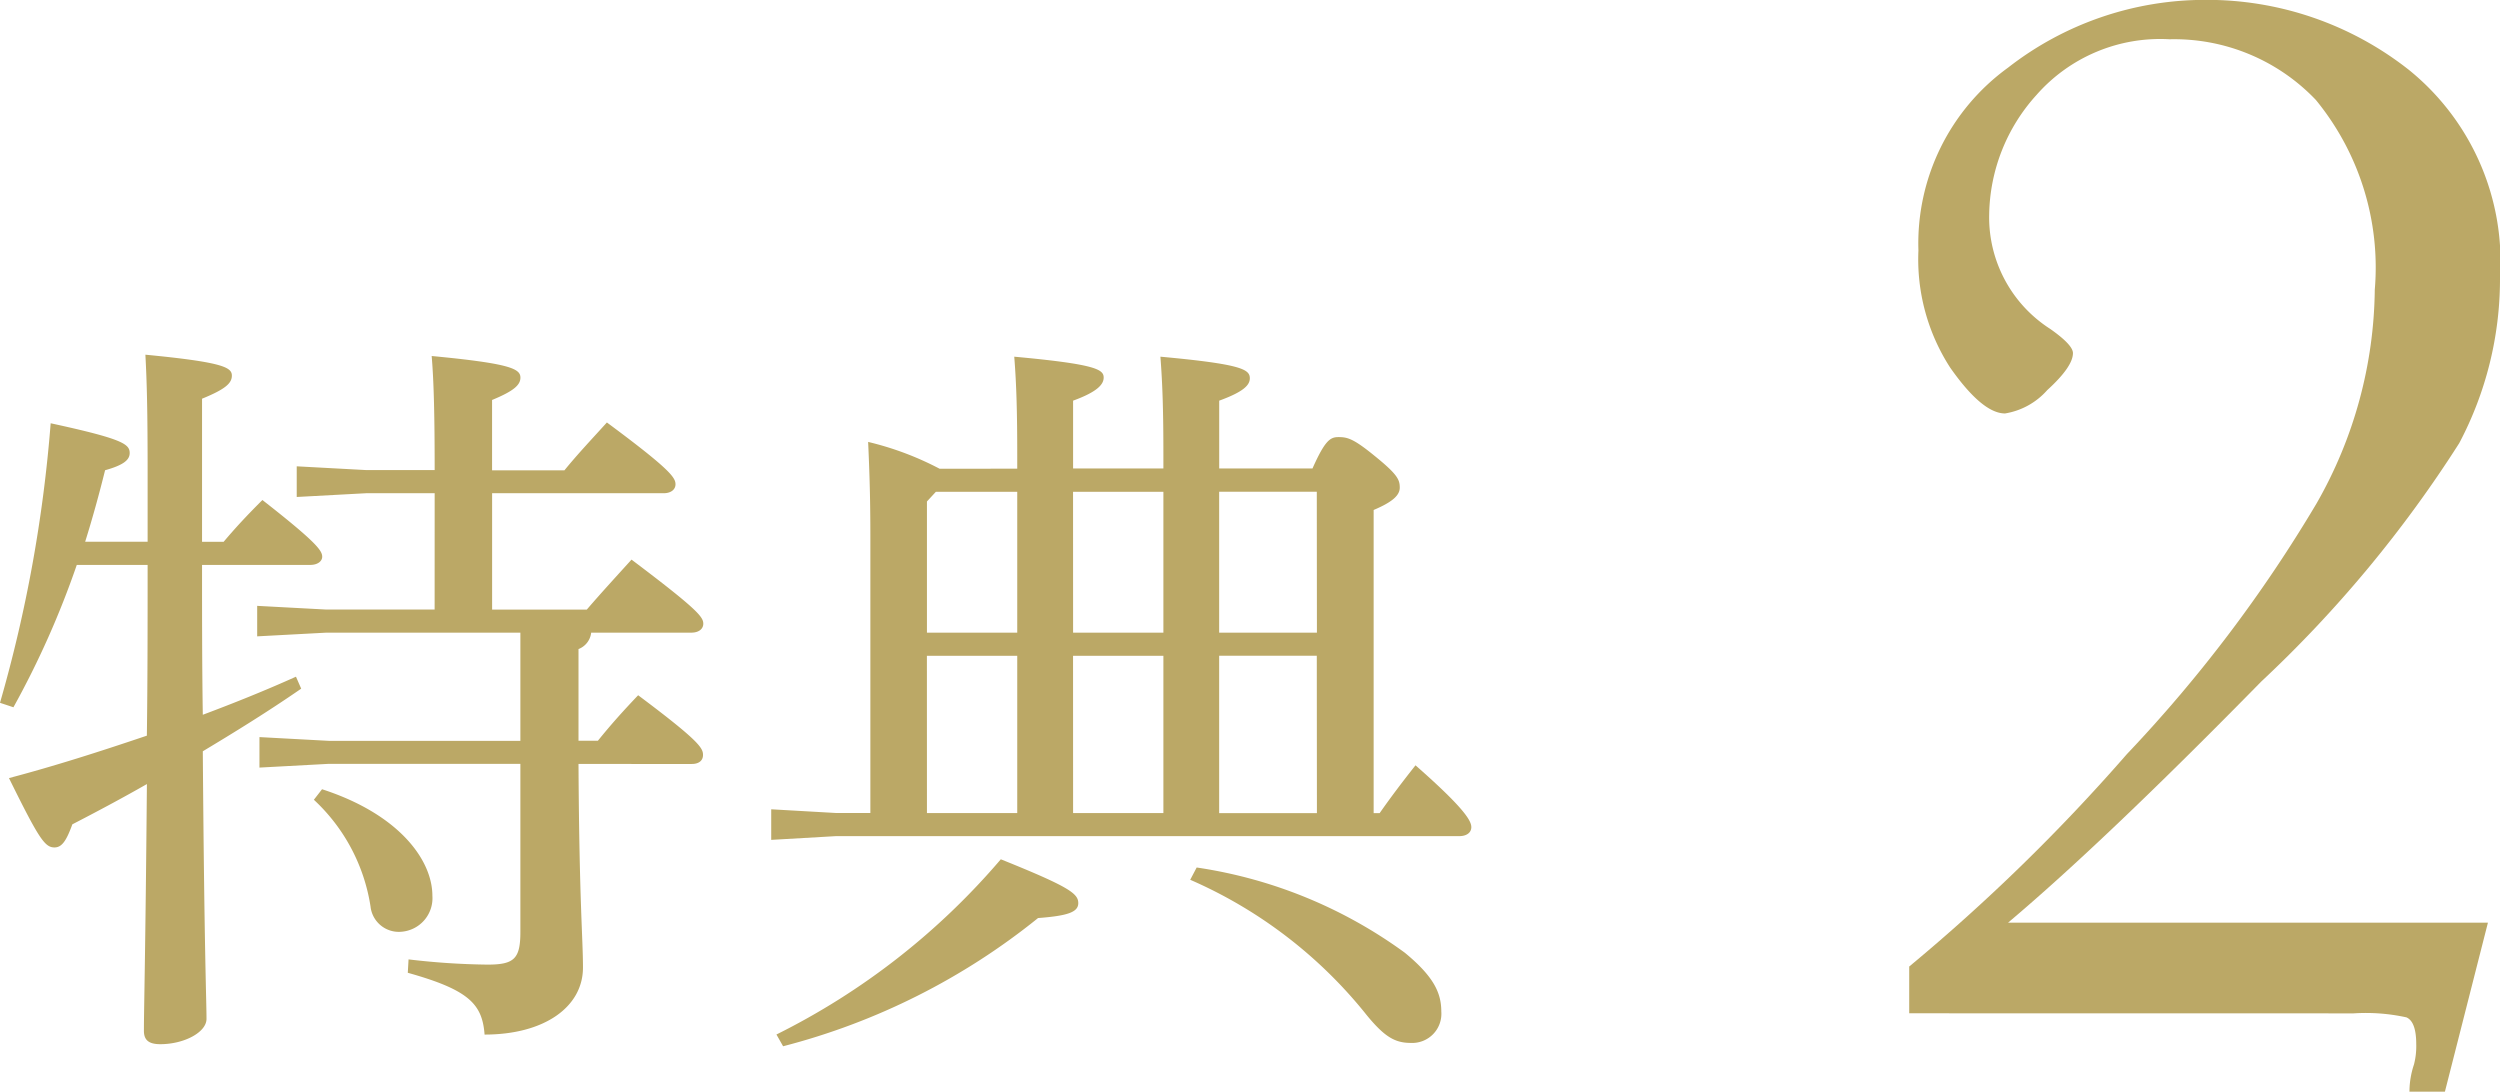
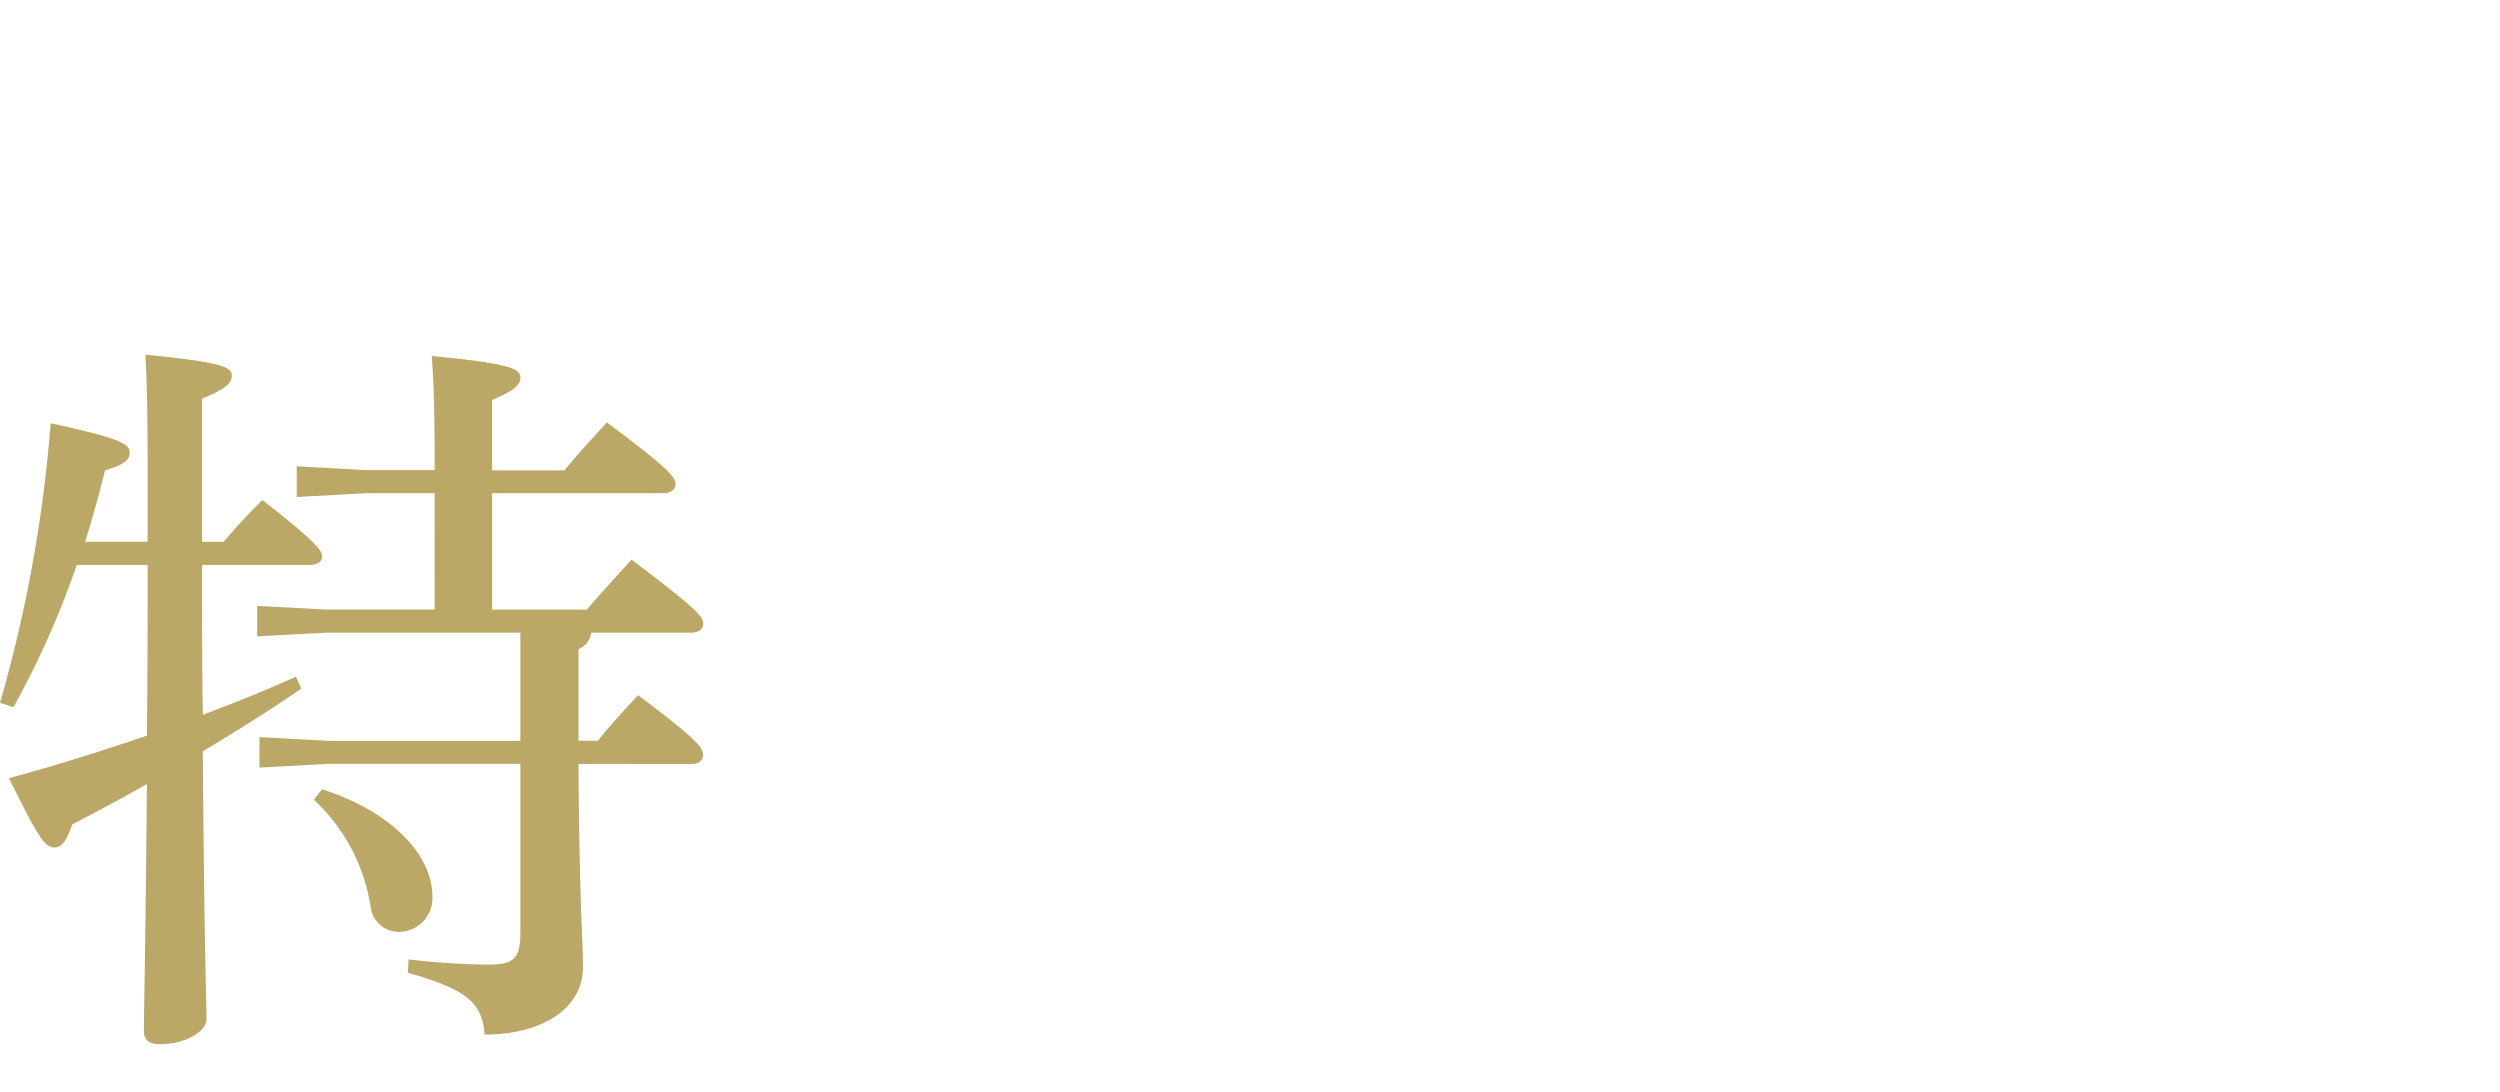
<svg xmlns="http://www.w3.org/2000/svg" width="62.709" height="27.385" viewBox="0 0 62.709 27.385">
  <defs>
    <style>.cls-1{fill:#bba866;}</style>
  </defs>
  <title>privilege2</title>
  <g id="レイヤー_2" data-name="レイヤー 2">
    <g id="layout">
      <path class="cls-1" d="M4.245,18.092v-1.7c0-1.608-.019-2.3-.056-2.992,1.945.187,2.169.318,2.169.524,0,.187-.149.336-.748.58v3.589h.542c.3-.356.579-.655.972-1.048,1.365,1.067,1.5,1.272,1.5,1.422,0,.112-.112.206-.3.206H5.61c0,1.253,0,2.505.019,3.759.8-.3,1.589-.618,2.337-.955l.131.3c-.841.581-1.683,1.1-2.468,1.571.038,5.068.093,6.264.093,6.712,0,.336-.561.635-1.159.635-.3,0-.411-.112-.411-.336,0-.579.037-1.793.075-6.189-.655.374-1.291.711-1.87,1.01-.15.412-.262.58-.449.58-.243,0-.393-.224-1.141-1.74,1.141-.3,2.3-.672,3.459-1.064.019-1.441.019-2.862.019-4.283H2.468A22.432,22.432,0,0,1,.879,22.244l-.337-.112A35.21,35.21,0,0,0,1.813,15.12c1.814.393,1.982.523,1.982.748,0,.168-.149.3-.617.43-.149.6-.318,1.213-.5,1.794Zm7.2-1.217H9.724l-1.739.094V16.2l1.739.094h1.721c0-1.309-.019-2.207-.075-2.861,1.964.187,2.226.318,2.226.542,0,.187-.168.336-.711.561V16.3H14.7c.336-.412.673-.767,1.065-1.2,1.59,1.178,1.721,1.383,1.721,1.551,0,.13-.112.224-.3.224h-4.3v2.919h2.375c.337-.393.711-.8,1.122-1.254,1.664,1.254,1.8,1.44,1.8,1.608,0,.13-.112.224-.3.224H15.371a.5.5,0,0,1-.318.412v2.3h.486c.318-.393.6-.711,1.01-1.142,1.552,1.161,1.627,1.328,1.627,1.5,0,.13-.093.224-.281.224H15.053c.019,3.442.112,4.378.112,5.107,0,.99-.972,1.681-2.468,1.681-.057-.766-.393-1.121-1.926-1.55l.019-.336a18.257,18.257,0,0,0,1.982.131c.673,0,.823-.15.823-.823V23.663H8.789l-1.739.094v-.765l1.739.094h4.806V20.372H8.732l-1.739.093V19.7l1.739.093h2.712ZM8.62,24.3c1.908.617,2.768,1.758,2.768,2.675a.844.844,0,0,1-.785.9.713.713,0,0,1-.767-.636,4.607,4.607,0,0,0-1.421-2.675Z" transform="translate(-0.542 -4.503)" />
-       <path class="cls-1" d="M26.058,16.259V15.9c0-1.028-.019-1.758-.075-2.45,2.037.187,2.243.318,2.243.523,0,.168-.15.355-.767.58v1.7h2.265V15.9c0-1.028-.019-1.739-.075-2.45,2.037.187,2.243.318,2.243.542,0,.168-.15.336-.768.561v1.7h2.34c.317-.711.448-.786.653-.786.224,0,.374.038.9.467.579.468.636.6.636.8,0,.187-.168.355-.655.561V24.9h.15c.262-.374.542-.748.9-1.2,1.253,1.1,1.4,1.4,1.4,1.552,0,.131-.112.224-.3.224H21.514l-1.627.094v-.767l1.627.093h.86V18c0-.954-.019-1.589-.056-2.412a7.651,7.651,0,0,1,1.793.673Zm-6.04,14.193a17.823,17.823,0,0,0,5.628-4.395c1.719.692,1.943.86,1.943,1.1,0,.225-.262.318-1.009.374a16.912,16.912,0,0,1-6.395,3.216Zm3.775-13.37v3.291h2.265V16.839H24.017Zm0,7.816h2.265V20.953H23.792Zm3.666-4.525h2.265V16.839H27.458Zm0,4.525h2.265V20.953H27.458Zm3.1,1.365A11.761,11.761,0,0,1,35.779,28.4c.729.6.916,1.01.916,1.477a.731.731,0,0,1-.767.786c-.393,0-.654-.15-1.1-.692a11.569,11.569,0,0,0-4.431-3.4Zm3.013-9.425H31.123v3.534h2.452Zm0,4.114H31.123V24.9h2.452Z" transform="translate(-0.542 -4.503)" />
-       <path class="cls-1" d="M48.432,29.92V28.747a47.358,47.358,0,0,0,5.46-5.328,35.251,35.251,0,0,0,4.76-6.292,11.015,11.015,0,0,0,1.458-5.356,6.631,6.631,0,0,0-1.477-4.76,4.906,4.906,0,0,0-3.671-1.523,4.129,4.129,0,0,0-3.34,1.4,4.559,4.559,0,0,0-1.184,2.99,3.323,3.323,0,0,0,1.533,2.877q.568.4.568.605,0,.341-.644.928a1.8,1.8,0,0,1-1.059.586q-.568,0-1.373-1.145a5,5,0,0,1-.8-2.943A5.442,5.442,0,0,1,50.911,6.2,8.036,8.036,0,0,1,55.851,4.5a8.174,8.174,0,0,1,5.12,1.76,6.191,6.191,0,0,1,2.28,5.223,8.812,8.812,0,0,1-1.022,4.135A30.961,30.961,0,0,1,57.261,21.6q-3.946,4.022-6.35,6.047H62.948l-1.079,4.239H60.98a2.153,2.153,0,0,1,.113-.681,1.833,1.833,0,0,0,.057-.511c0-.379-.083-.6-.246-.672a4.76,4.76,0,0,0-1.325-.1Z" transform="translate(-0.542 -4.503)" />
    </g>
  </g>
</svg>